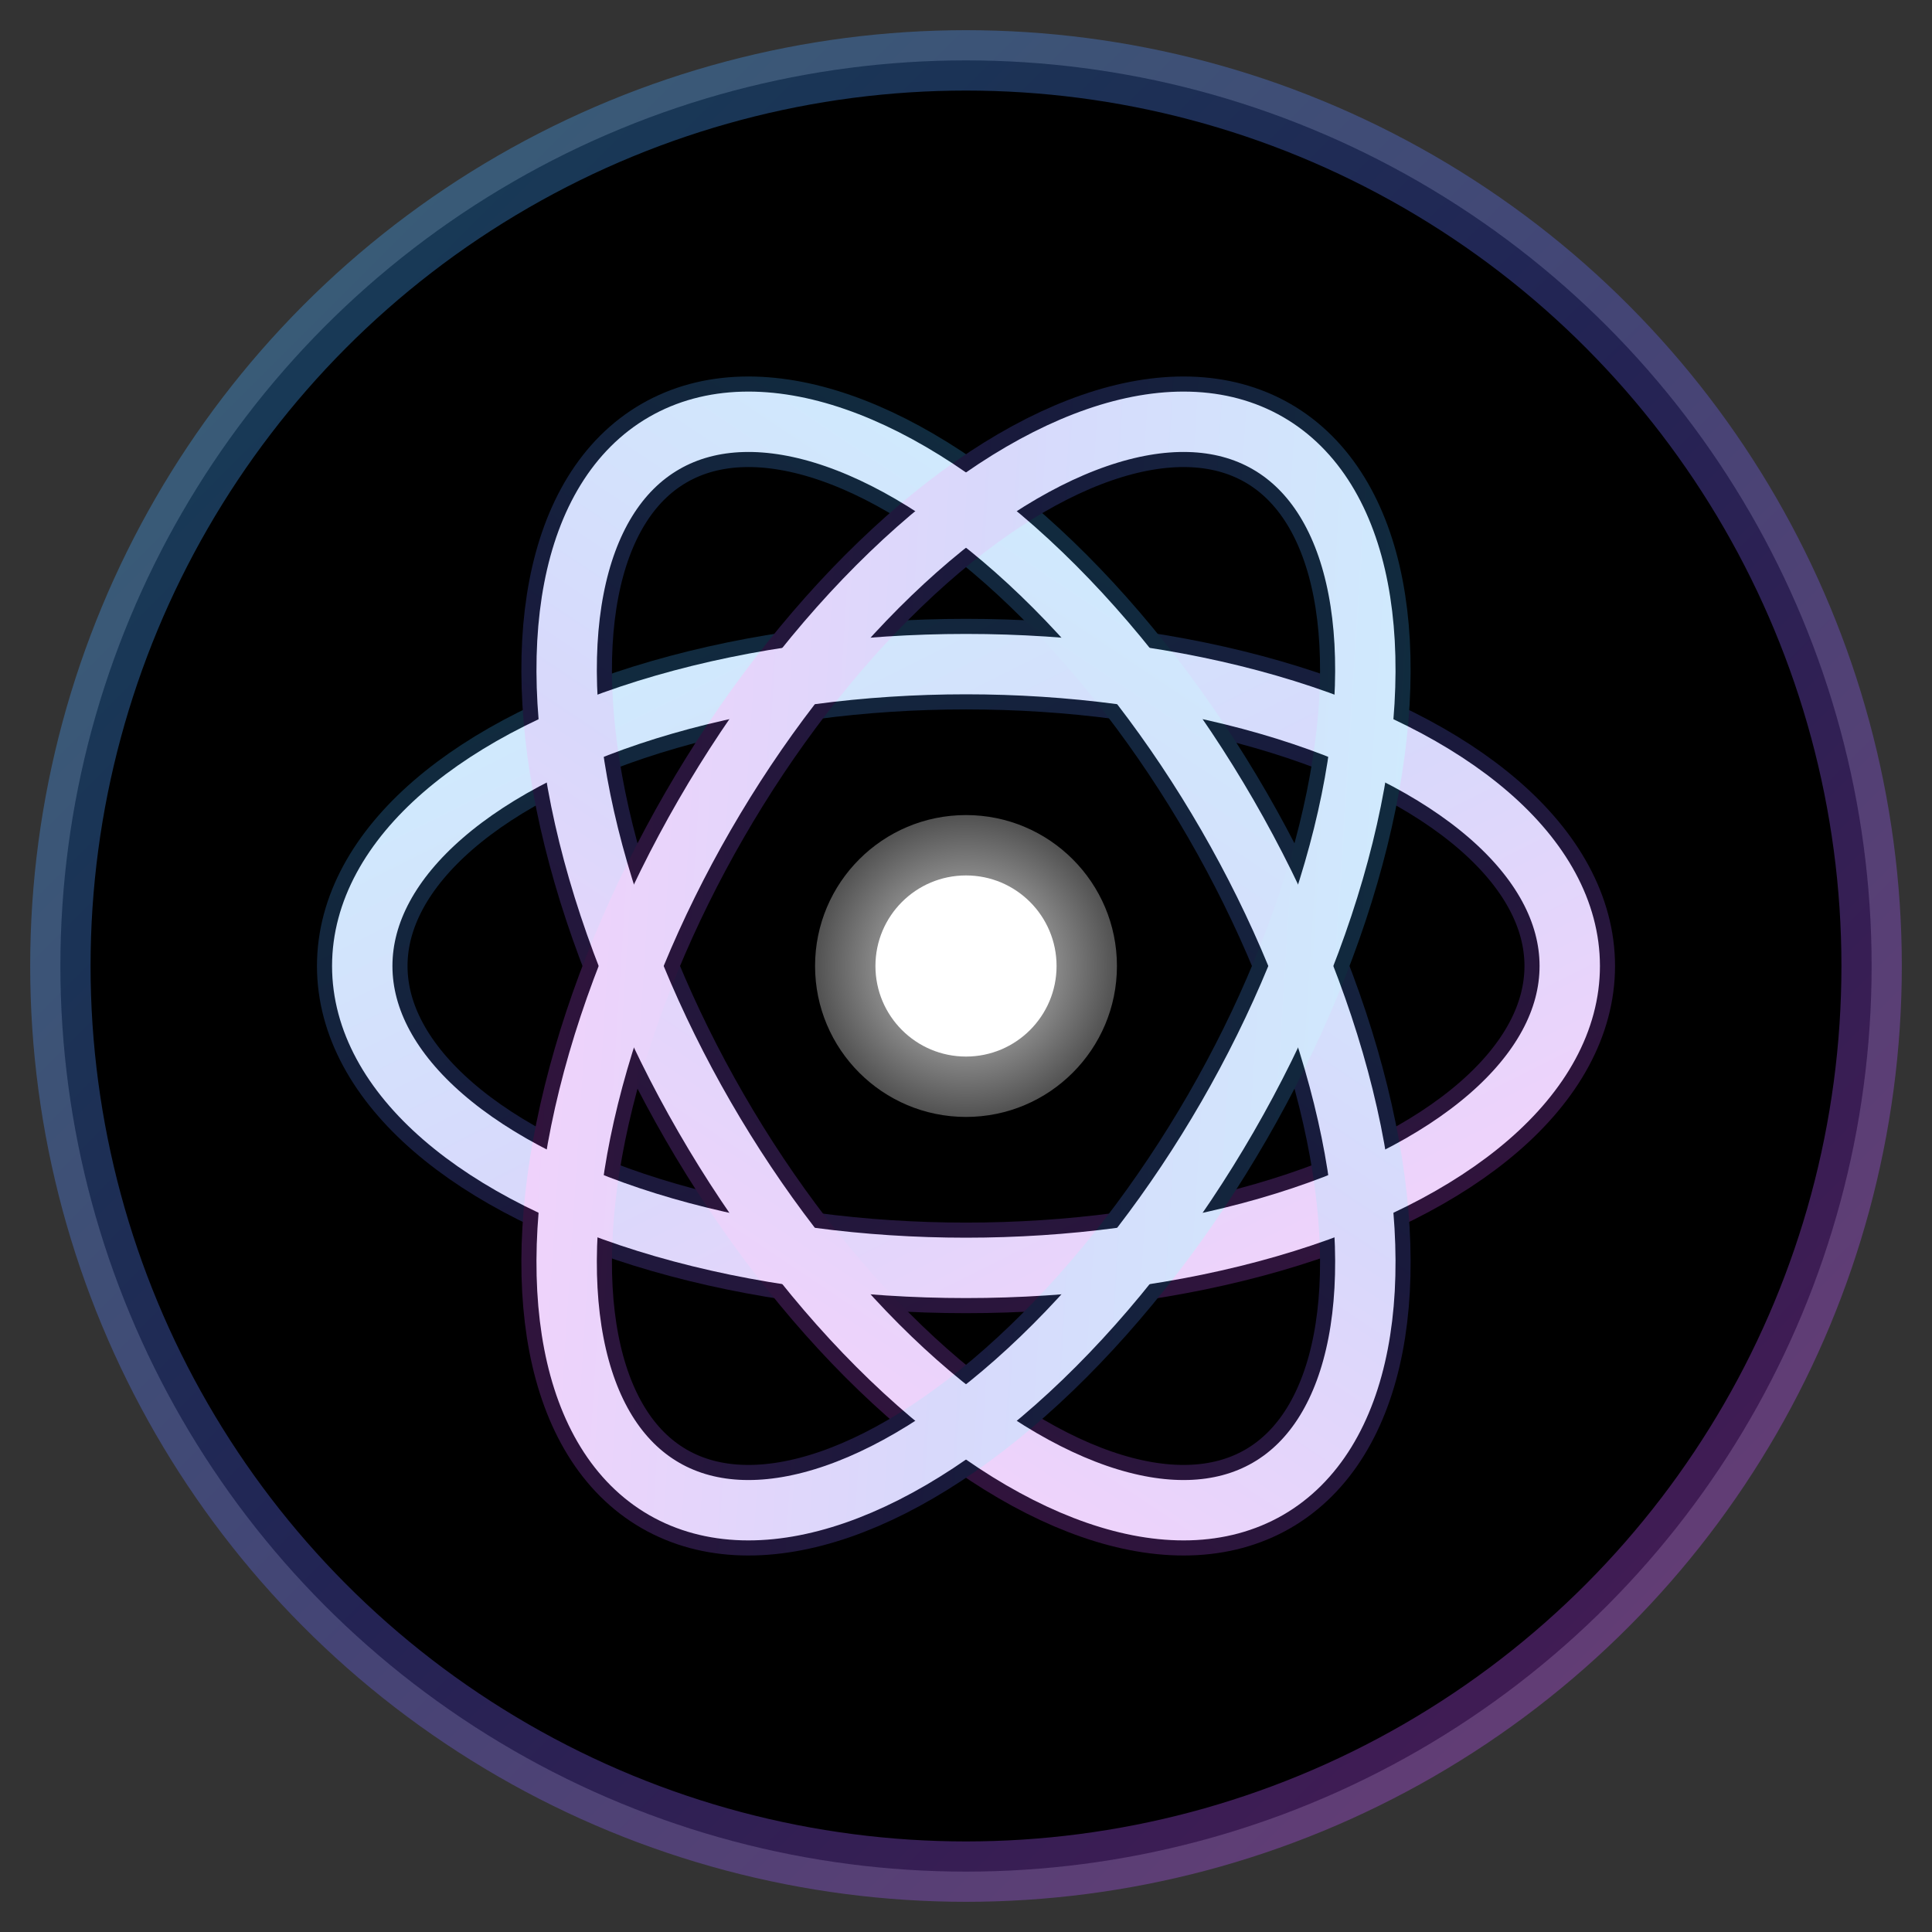
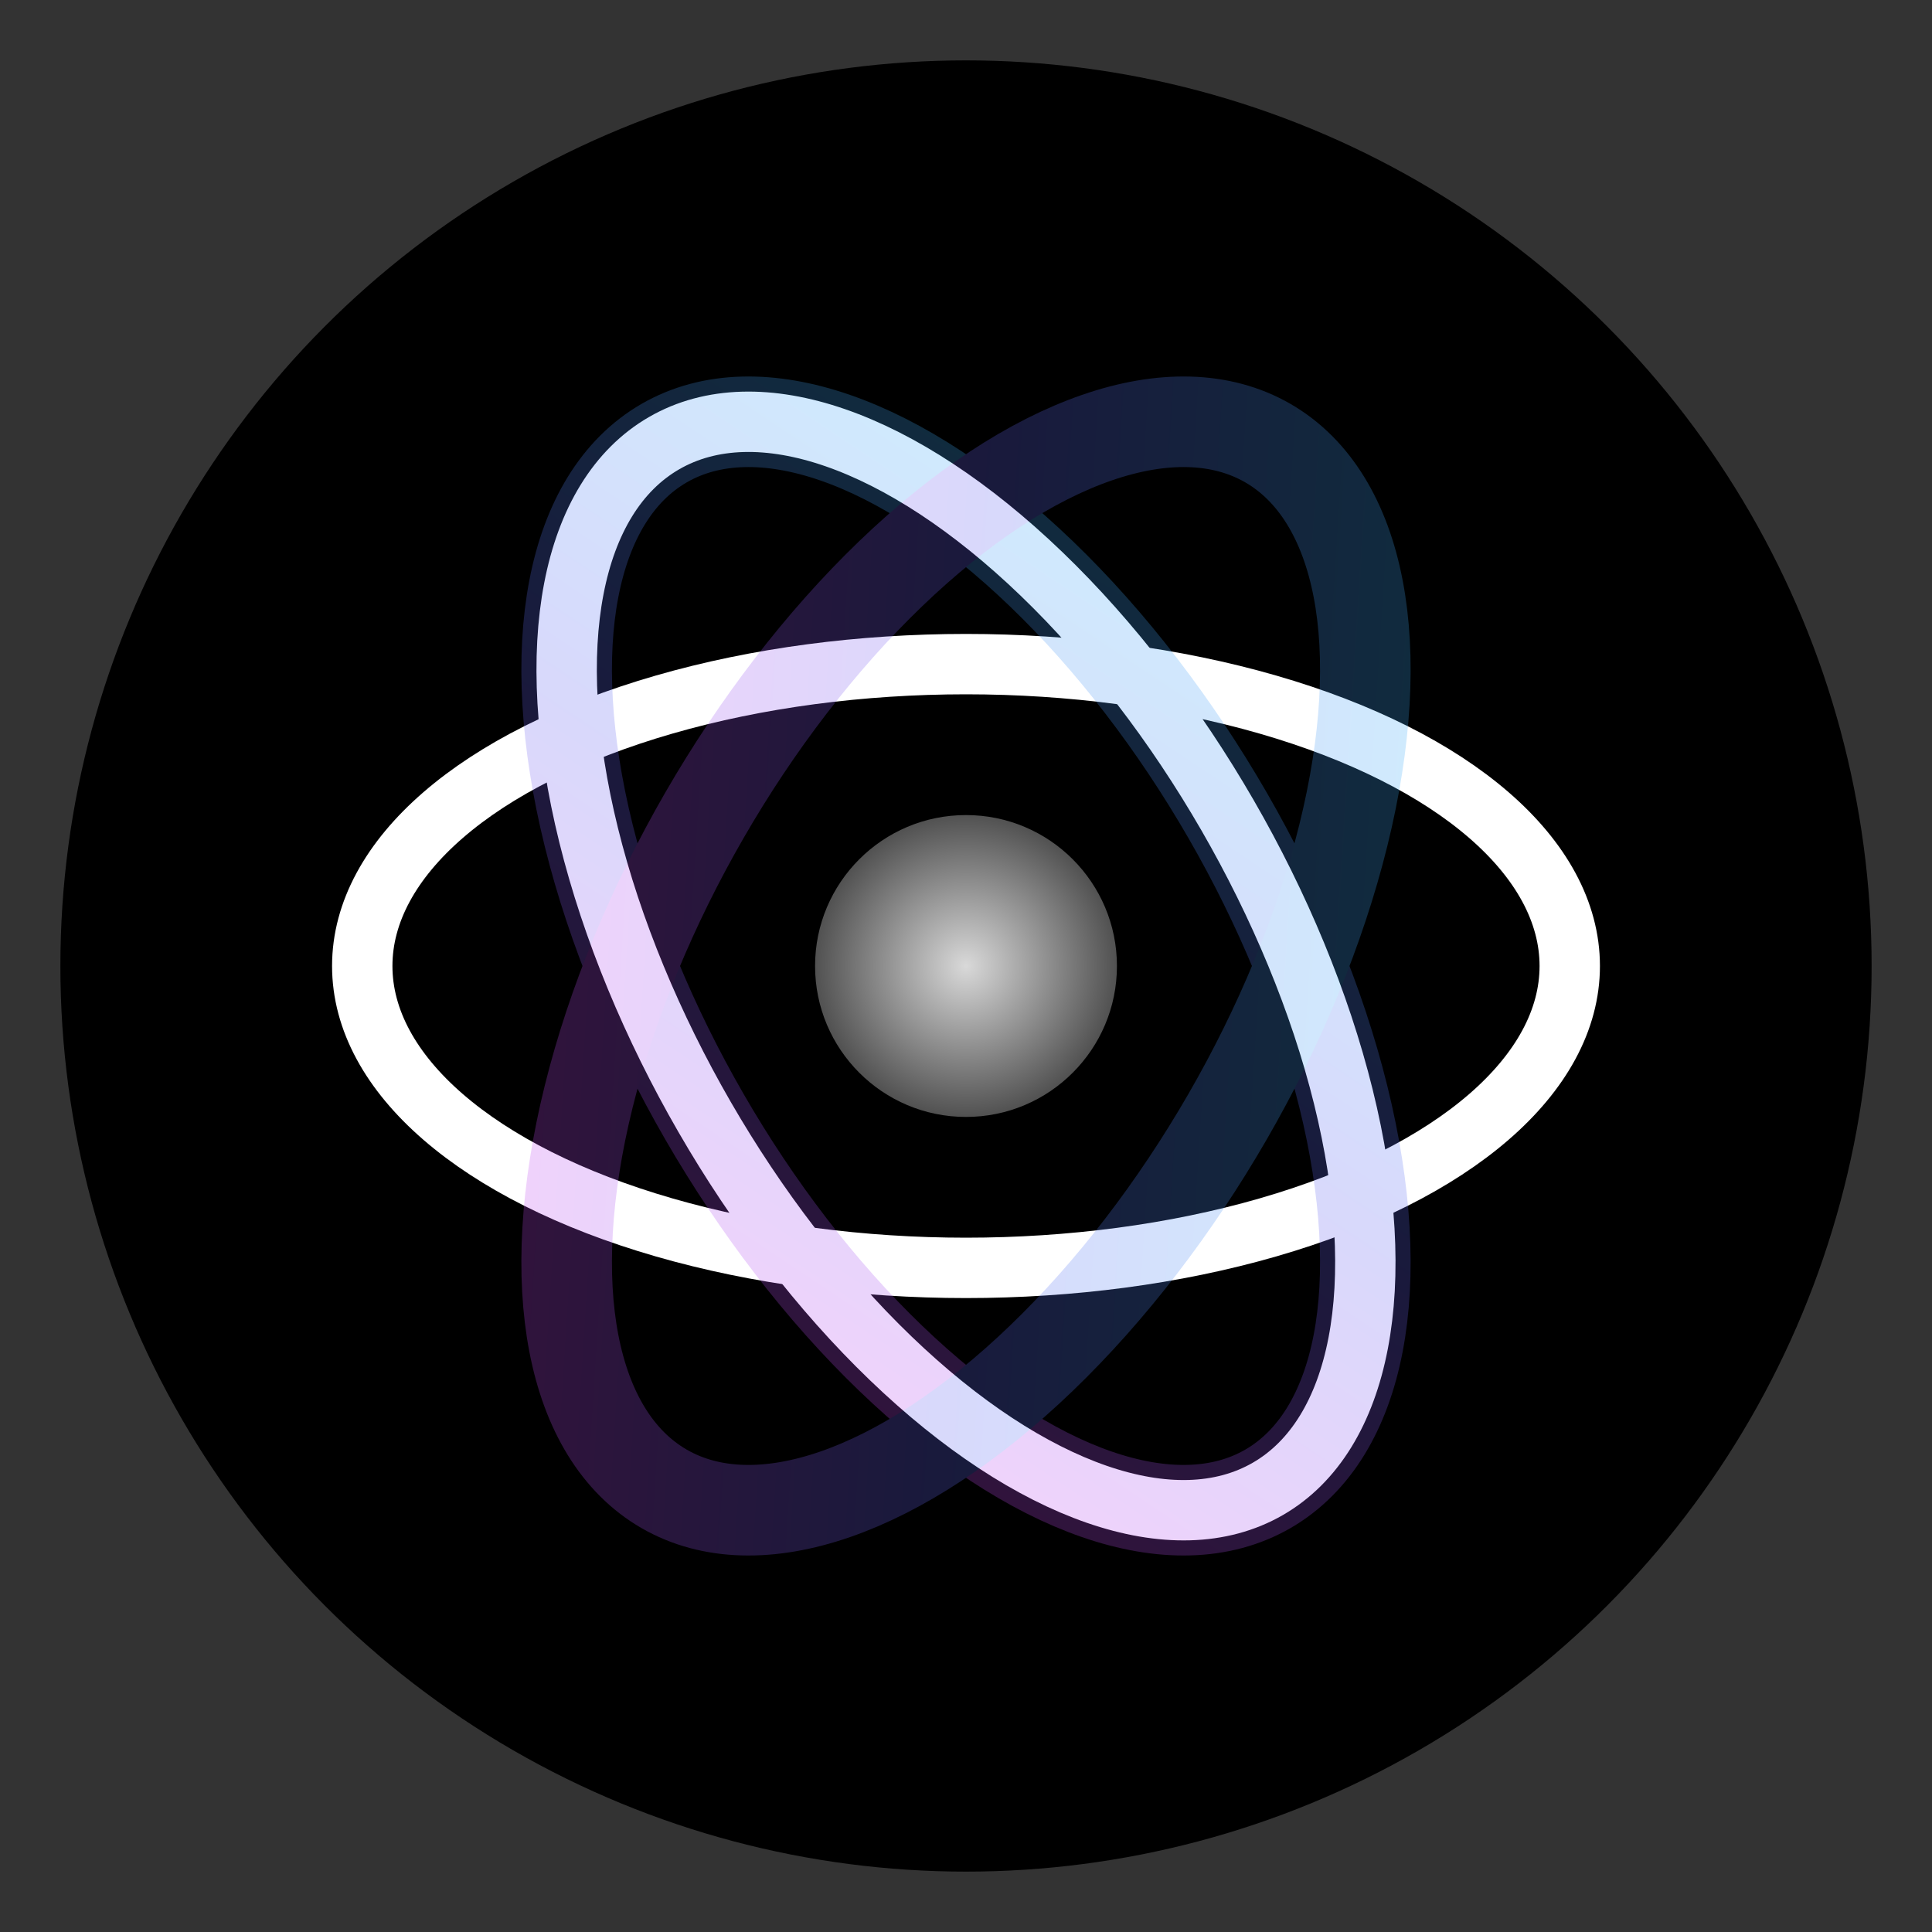
<svg xmlns="http://www.w3.org/2000/svg" viewBox="0 0 64 64" width="64" height="64" role="img" aria-label="Proton icon">
  <rect x="0" y="0" width="64" height="64" fill="#333333" stroke="none" />
  <defs>
    <linearGradient id="accent" x1="0" y1="0" x2="1" y2="1">
      <stop offset="0%" stop-color="#38bdf8" />
      <stop offset="50%" stop-color="#6366f1" />
      <stop offset="100%" stop-color="#d946ef" />
    </linearGradient>
    <radialGradient id="nucleusGlow" cx="32" cy="32" r="8" gradientUnits="userSpaceOnUse">
      <stop offset="0%" stop-color="#ffffff" stop-opacity="0.85" />
      <stop offset="100%" stop-color="#ffffff" stop-opacity="0" />
    </radialGradient>
  </defs>
  <circle cx="32" cy="32" r="30" fill="#000" />
-   <circle cx="32" cy="32" r="30" fill="none" stroke="url(#accent)" stroke-width="2" stroke-opacity="0.35" />
  <g fill="none" stroke-linecap="round" stroke-linejoin="round">
    <g stroke="#fff" stroke-width="2">
      <ellipse cx="32" cy="32" rx="20" ry="10" />
      <ellipse transform="rotate(60 32 32)" cx="32" cy="32" rx="20" ry="10" />
-       <ellipse transform="rotate(120 32 32)" cx="32" cy="32" rx="20" ry="10" />
    </g>
    <g stroke="url(#accent)" stroke-width="3" opacity="0.25">
-       <ellipse cx="32" cy="32" rx="20" ry="10" />
      <ellipse transform="rotate(60 32 32)" cx="32" cy="32" rx="20" ry="10" />
      <ellipse transform="rotate(120 32 32)" cx="32" cy="32" rx="20" ry="10" />
    </g>
  </g>
  <circle cx="32" cy="32" r="5" fill="url(#nucleusGlow)" />
-   <circle cx="32" cy="32" r="3" fill="#fff" />
</svg>